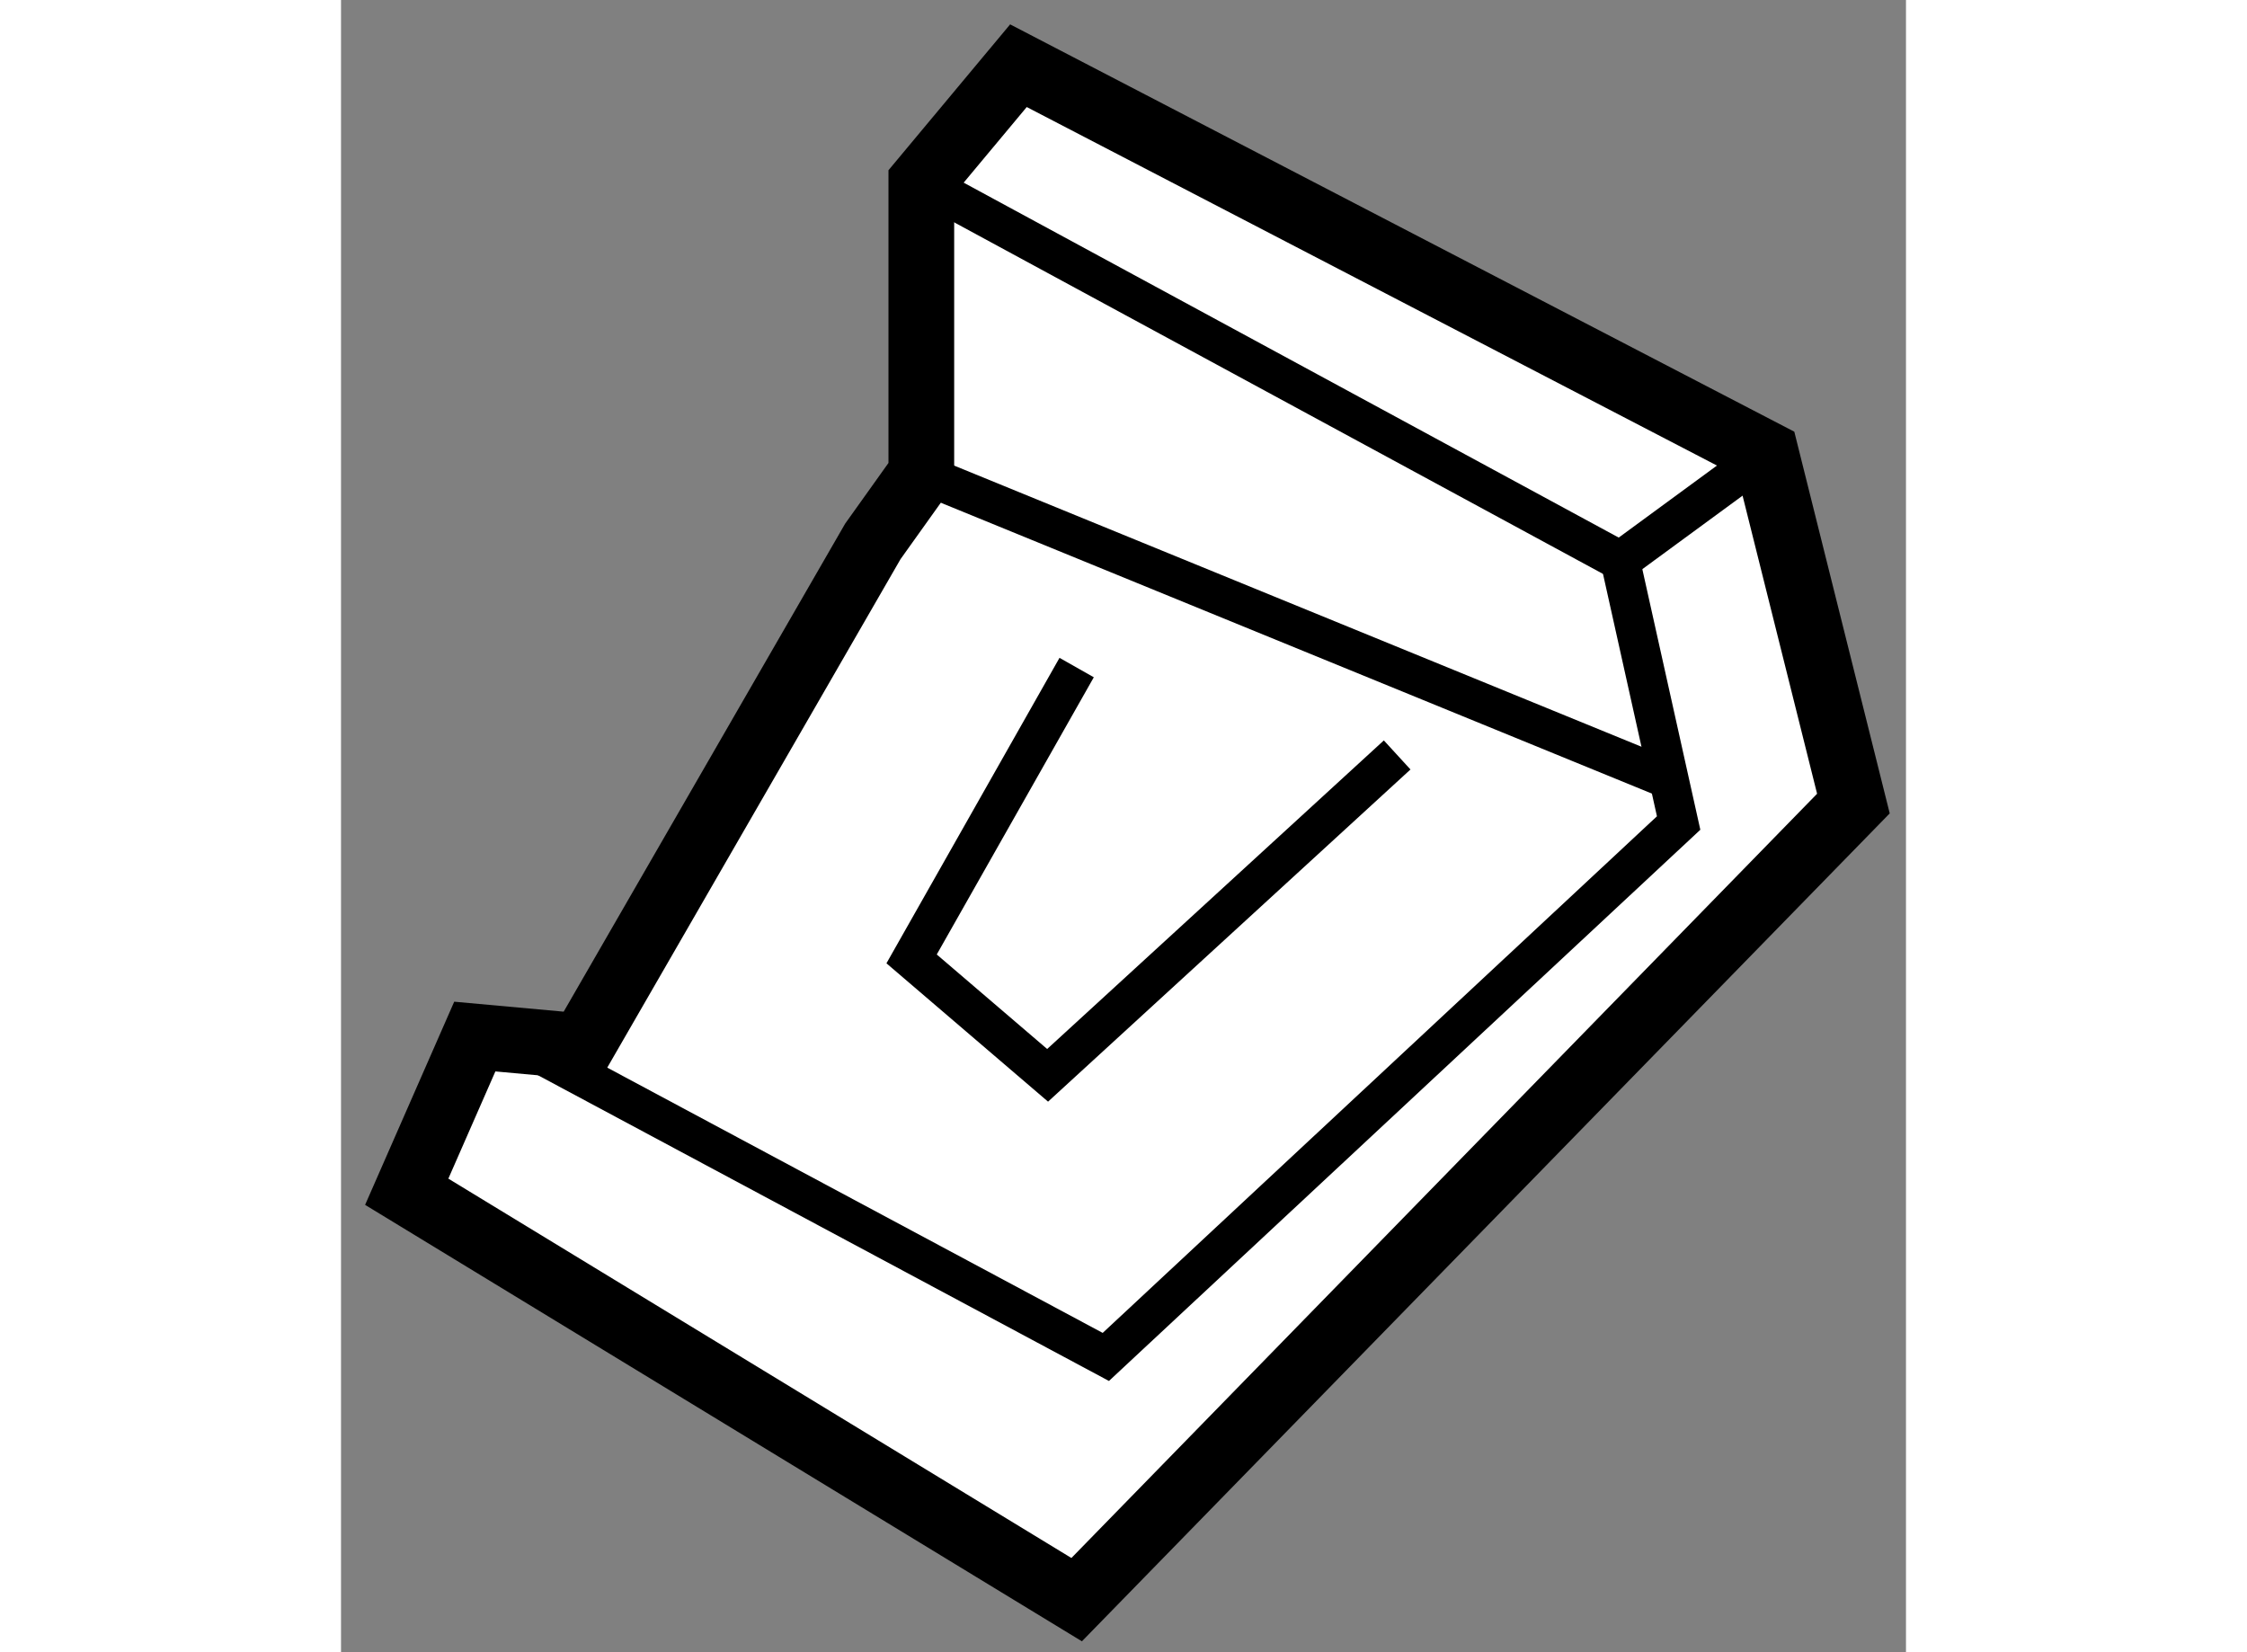
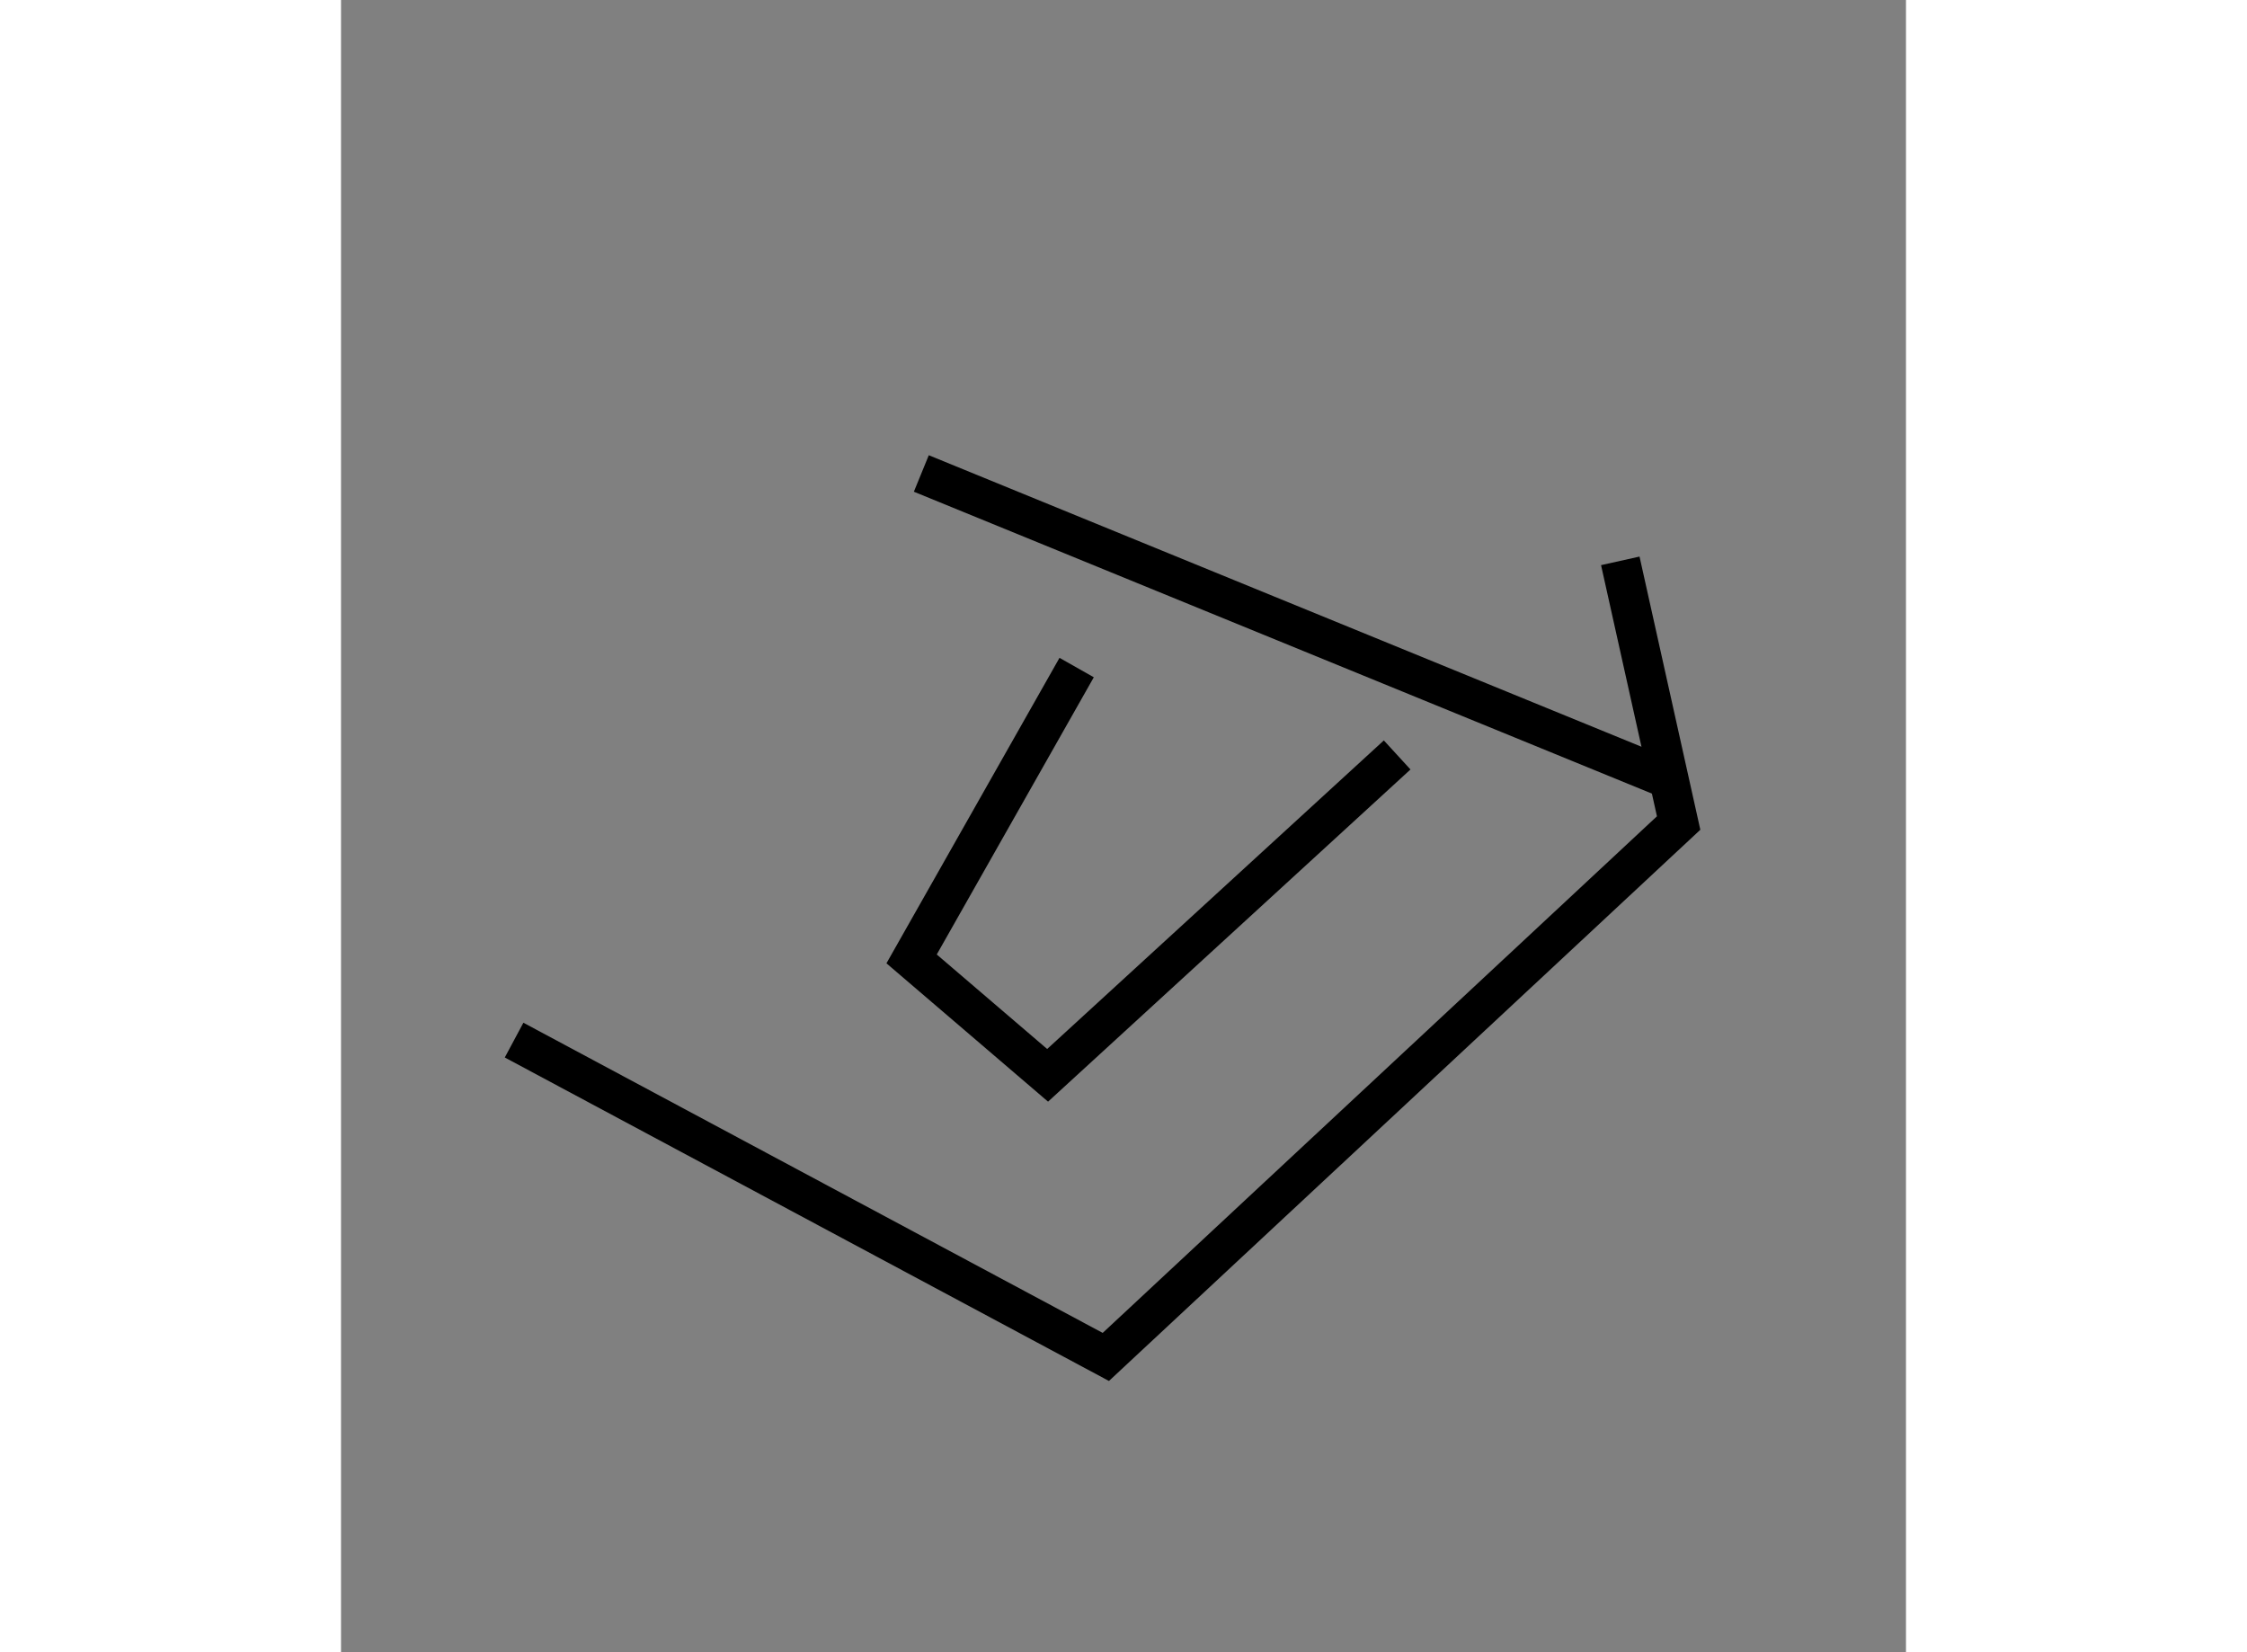
<svg xmlns="http://www.w3.org/2000/svg" version="1.1" x="0px" y="0px" width="244.8px" height="180px" viewBox="63.748 31.516 11.909 12.573" enable-background="new 0 0 244.8 180" xml:space="preserve">
  <rect x="63.748" y="31.516" width="11.909" height="12.573" fill="#808080" stroke="none" />
  <g>
-     <polygon fill="#FFFFFF" stroke="#000000" stroke-width="0.5" points="67.795,35.636 65.579,39.478 64.766,39.404 64.248,40.585      69.346,43.689 75.257,37.631 74.592,34.971 68.903,32.016 68.164,32.902 68.164,35.119   " />
-     <polyline fill="none" stroke="#000000" stroke-width="0.3" points="68.164,32.902 73.483,35.784 74.592,34.971   " />
    <polyline fill="none" stroke="#000000" stroke-width="0.3" points="65.065,39.431 69.568,41.842 73.927,37.779 73.483,35.784        " />
    <line fill="none" stroke="#000000" stroke-width="0.3" x1="68.164" y1="35.119" x2="73.853" y2="37.446" />
    <polyline fill="none" stroke="#000000" stroke-width="0.3" points="69.346,36.596 68.09,38.813 69.125,39.699 71.785,37.261   " />
  </g>
</svg>